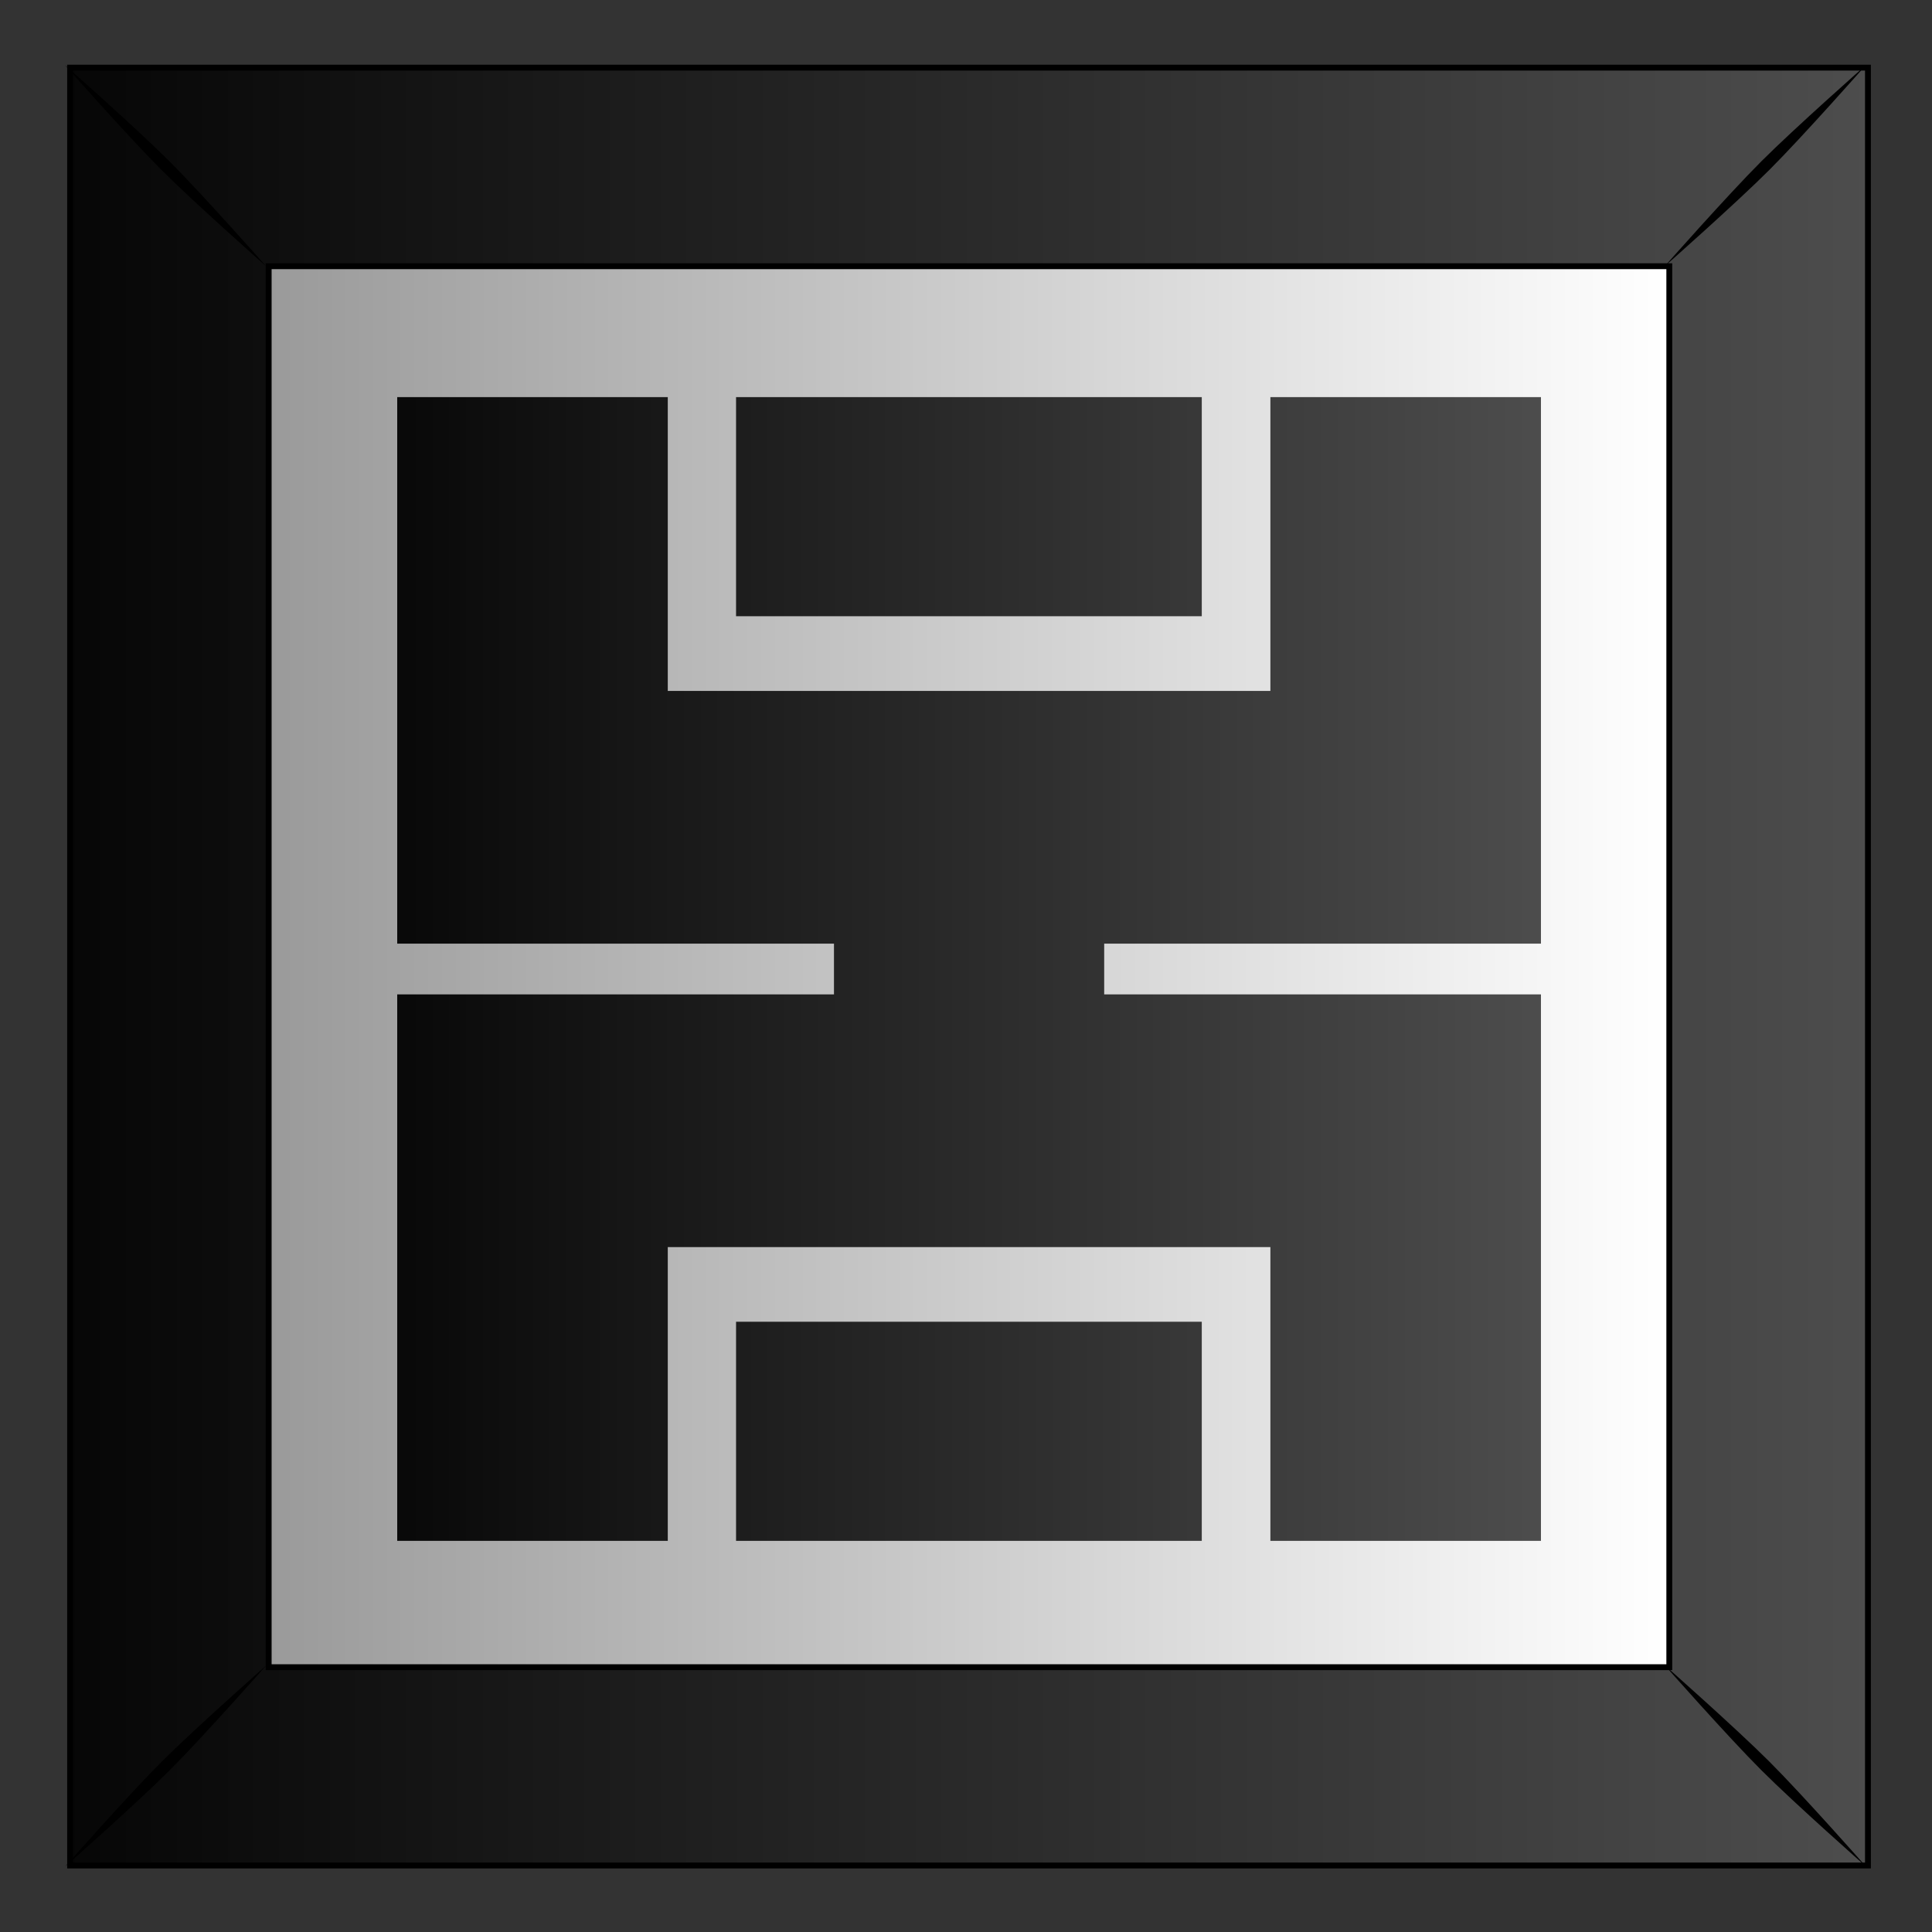
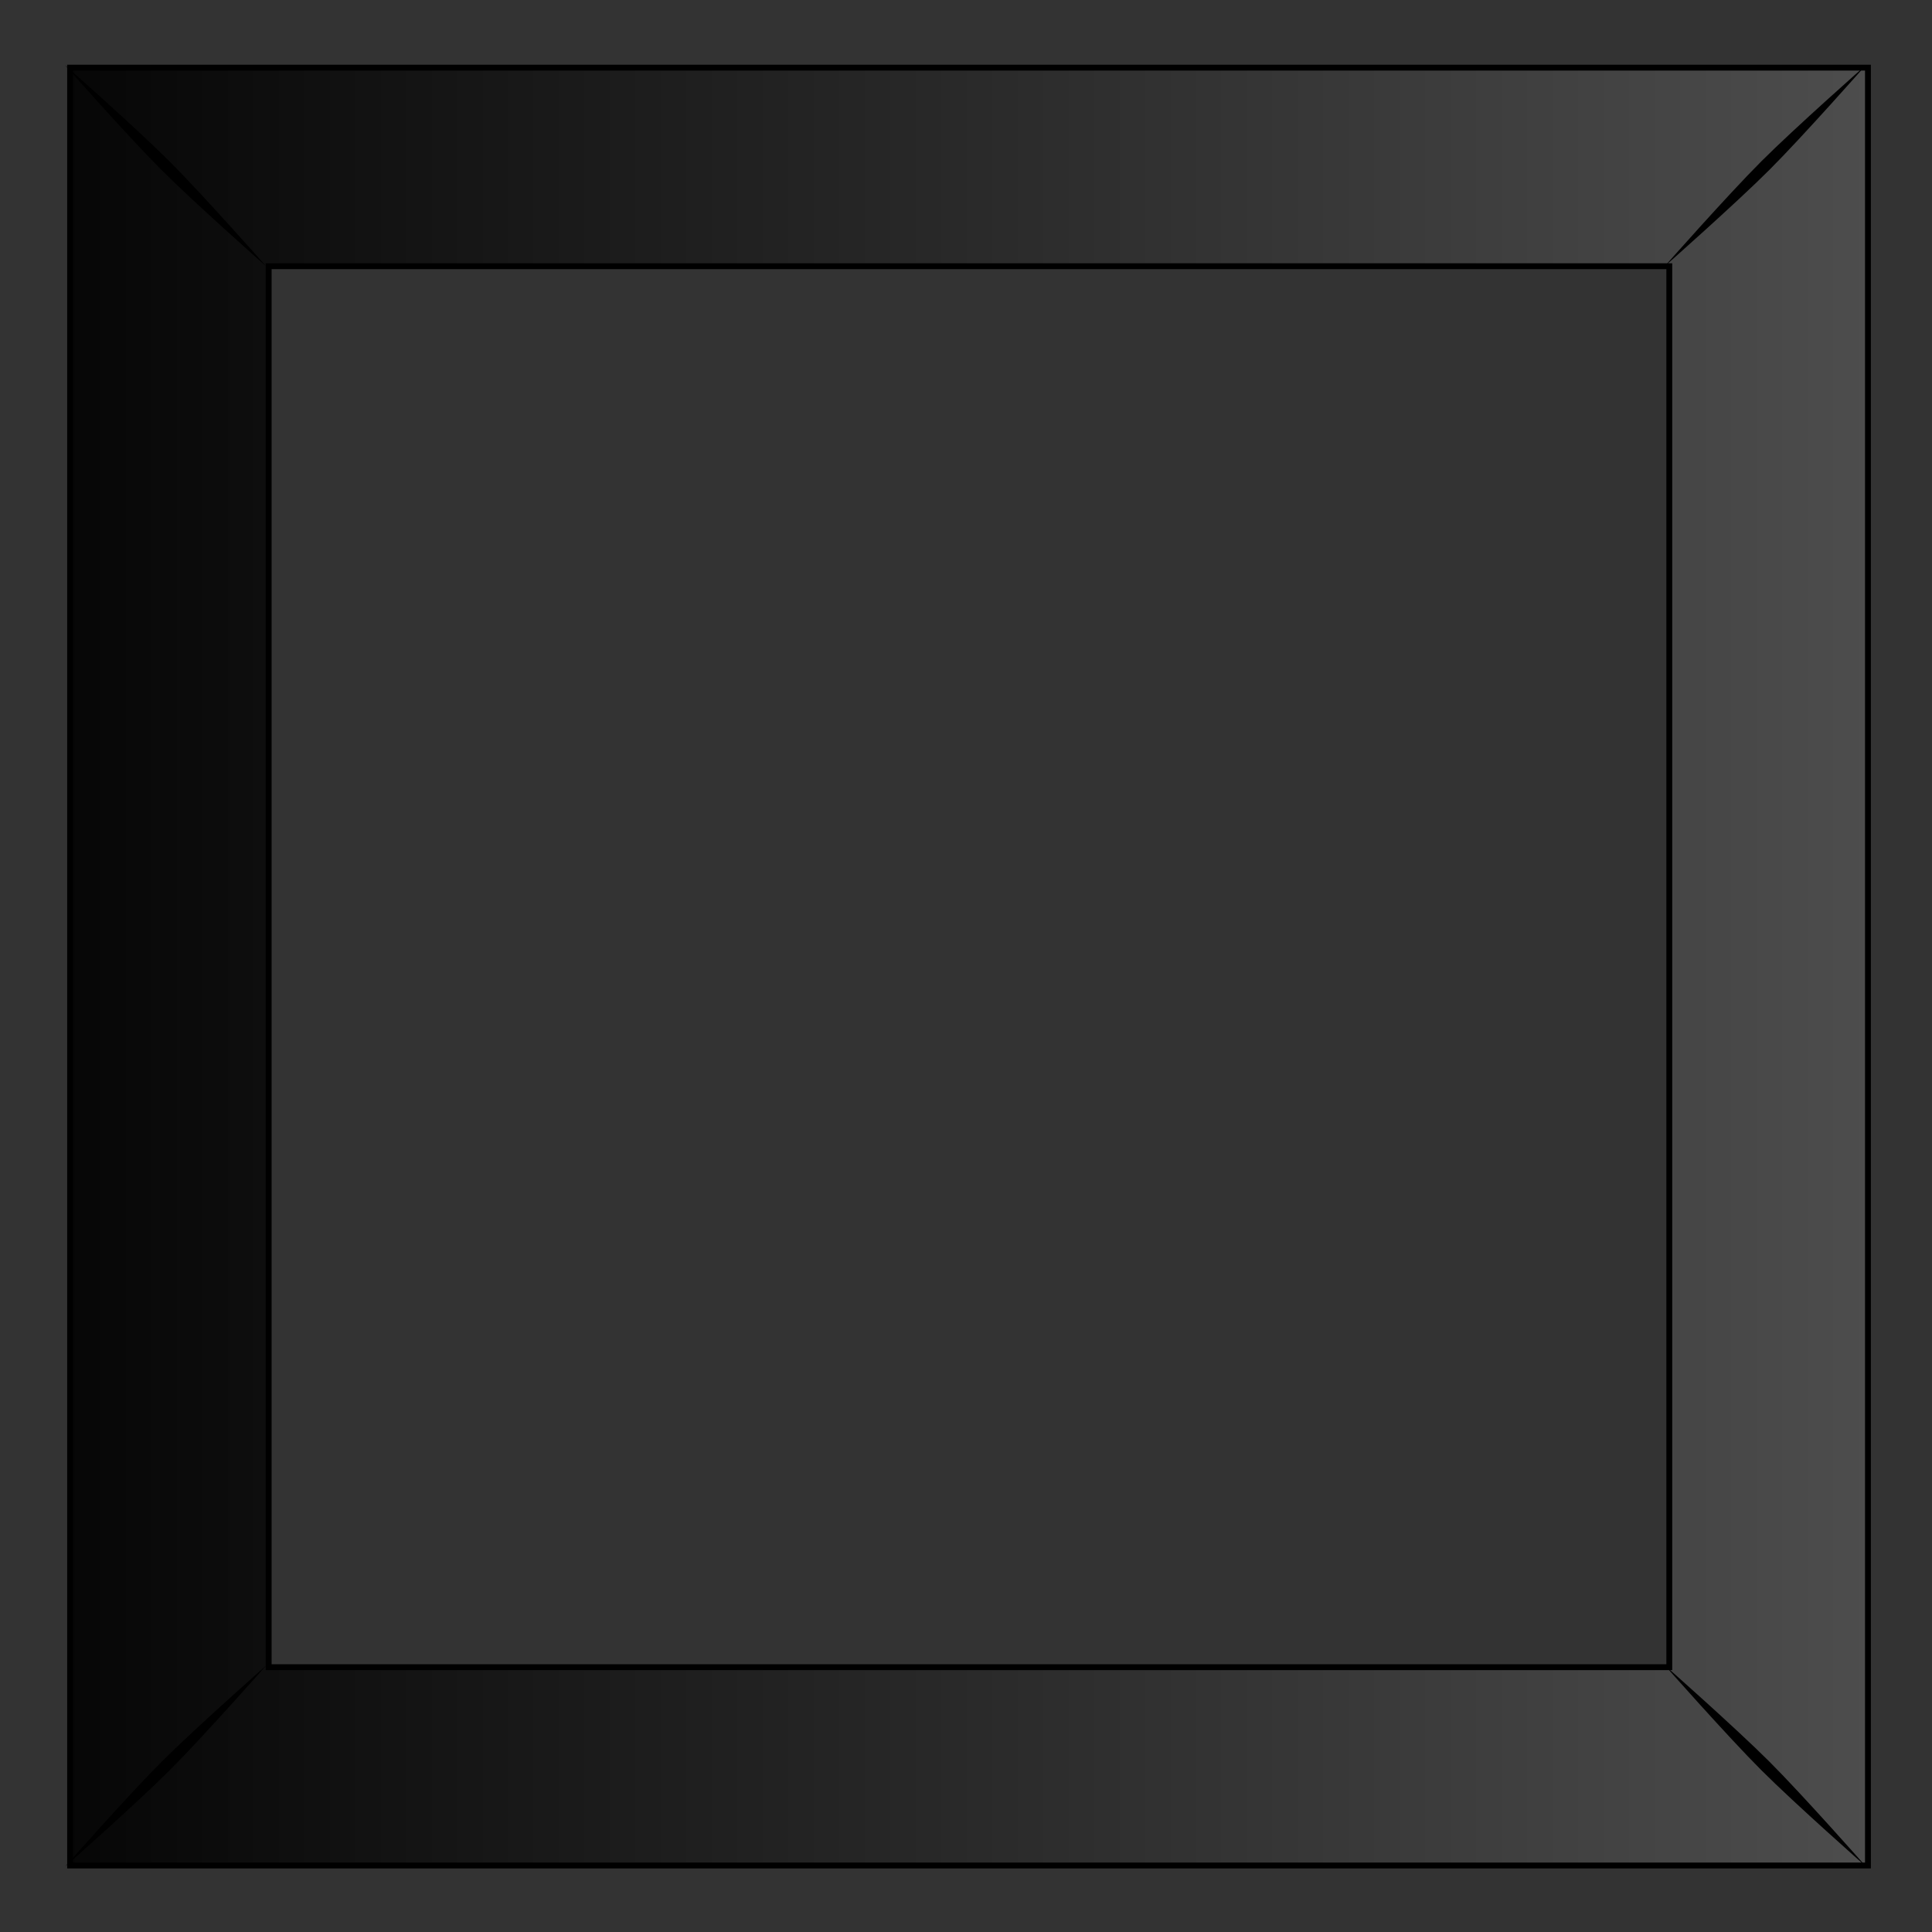
<svg xmlns="http://www.w3.org/2000/svg" xmlns:xlink="http://www.w3.org/1999/xlink" viewBox="0 0 300 300">
  <rect x="0" y="0" width="300" height="300" fill="#333333" stroke="none" />
  <defs>
    <linearGradient id="a">
      <stop offset="0" />
      <stop stop-color="#4d4d4d" offset="1" />
    </linearGradient>
    <linearGradient id="b" y2="102.69" gradientUnits="userSpaceOnUse" x2="331.26" gradientTransform="translate(632.45 159.99)" y1="102.69" x1="454.85">
      <stop stop-color="#fff" offset="0" />
      <stop stop-color="#999" offset="1" />
    </linearGradient>
    <linearGradient id="c" y2="53.345" xlink:href="#a" gradientUnits="userSpaceOnUse" x2="472.53" gradientTransform="translate(632.45 159.99)" y1="53.345" x1="301.03" />
    <linearGradient id="d" y2="1024.6" xlink:href="#a" gradientUnits="userSpaceOnUse" x2="1084.2" y1="1024.6" x1="971.35" />
  </defs>
-   <path fill="url(#b)" d="M947.53 134.74h157.18v157.18H947.53z" transform="translate(-1671.928 -228.795) scale(1.776)" />
  <path d="M947.53 134.74v157.19h157.19V134.74H947.53zm17.362 17.362h122.46v122.49h-122.46v-122.49z" stroke="#000" stroke-width=".513" fill="url(#c)" transform="translate(-1671.928 -228.795) scale(1.776)" />
  <path d="M10.11 10.134s9.714 11.004 14.947 16.237C30.29 31.605 41.334 41.36 41.334 41.36S31.58 30.315 26.346 25.082 10.11 10.134 10.11 10.134zm14.947 263.467c-5.233 5.233-14.948 16.237-14.948 16.237s11.004-9.715 16.237-14.948c5.234-5.234 14.988-16.277 14.988-16.277S30.29 268.367 25.057 273.6zM273.485 25.066c-5.233 5.234-14.988 16.278-14.988 16.278s11.044-9.755 16.277-14.989c5.234-5.233 14.948-16.236 14.948-16.236s-11.004 9.714-16.237 14.947zM258.497 258.58s9.754 11.044 14.988 16.277c5.233 5.234 16.237 14.948 16.237 14.948s-9.714-11.004-14.948-16.237c-5.233-5.233-16.277-14.988-16.277-14.988z" />
-   <path d="M983.66 933.53v47.782h38.187v4.438H983.66v47.78h23.656v-25.686h52.687v25.687h23.656V985.75h-38.187v-4.438h38.187V933.53h-23.656v25.688h-52.687V933.53H983.66zm29.625 0v19.156h40.719V933.53h-40.719zm0 80.844v19.156h40.719v-19.156h-40.719z" fill="url(#d)" transform="translate(-1685.3 -1596.285) scale(1.776)" />
</svg>